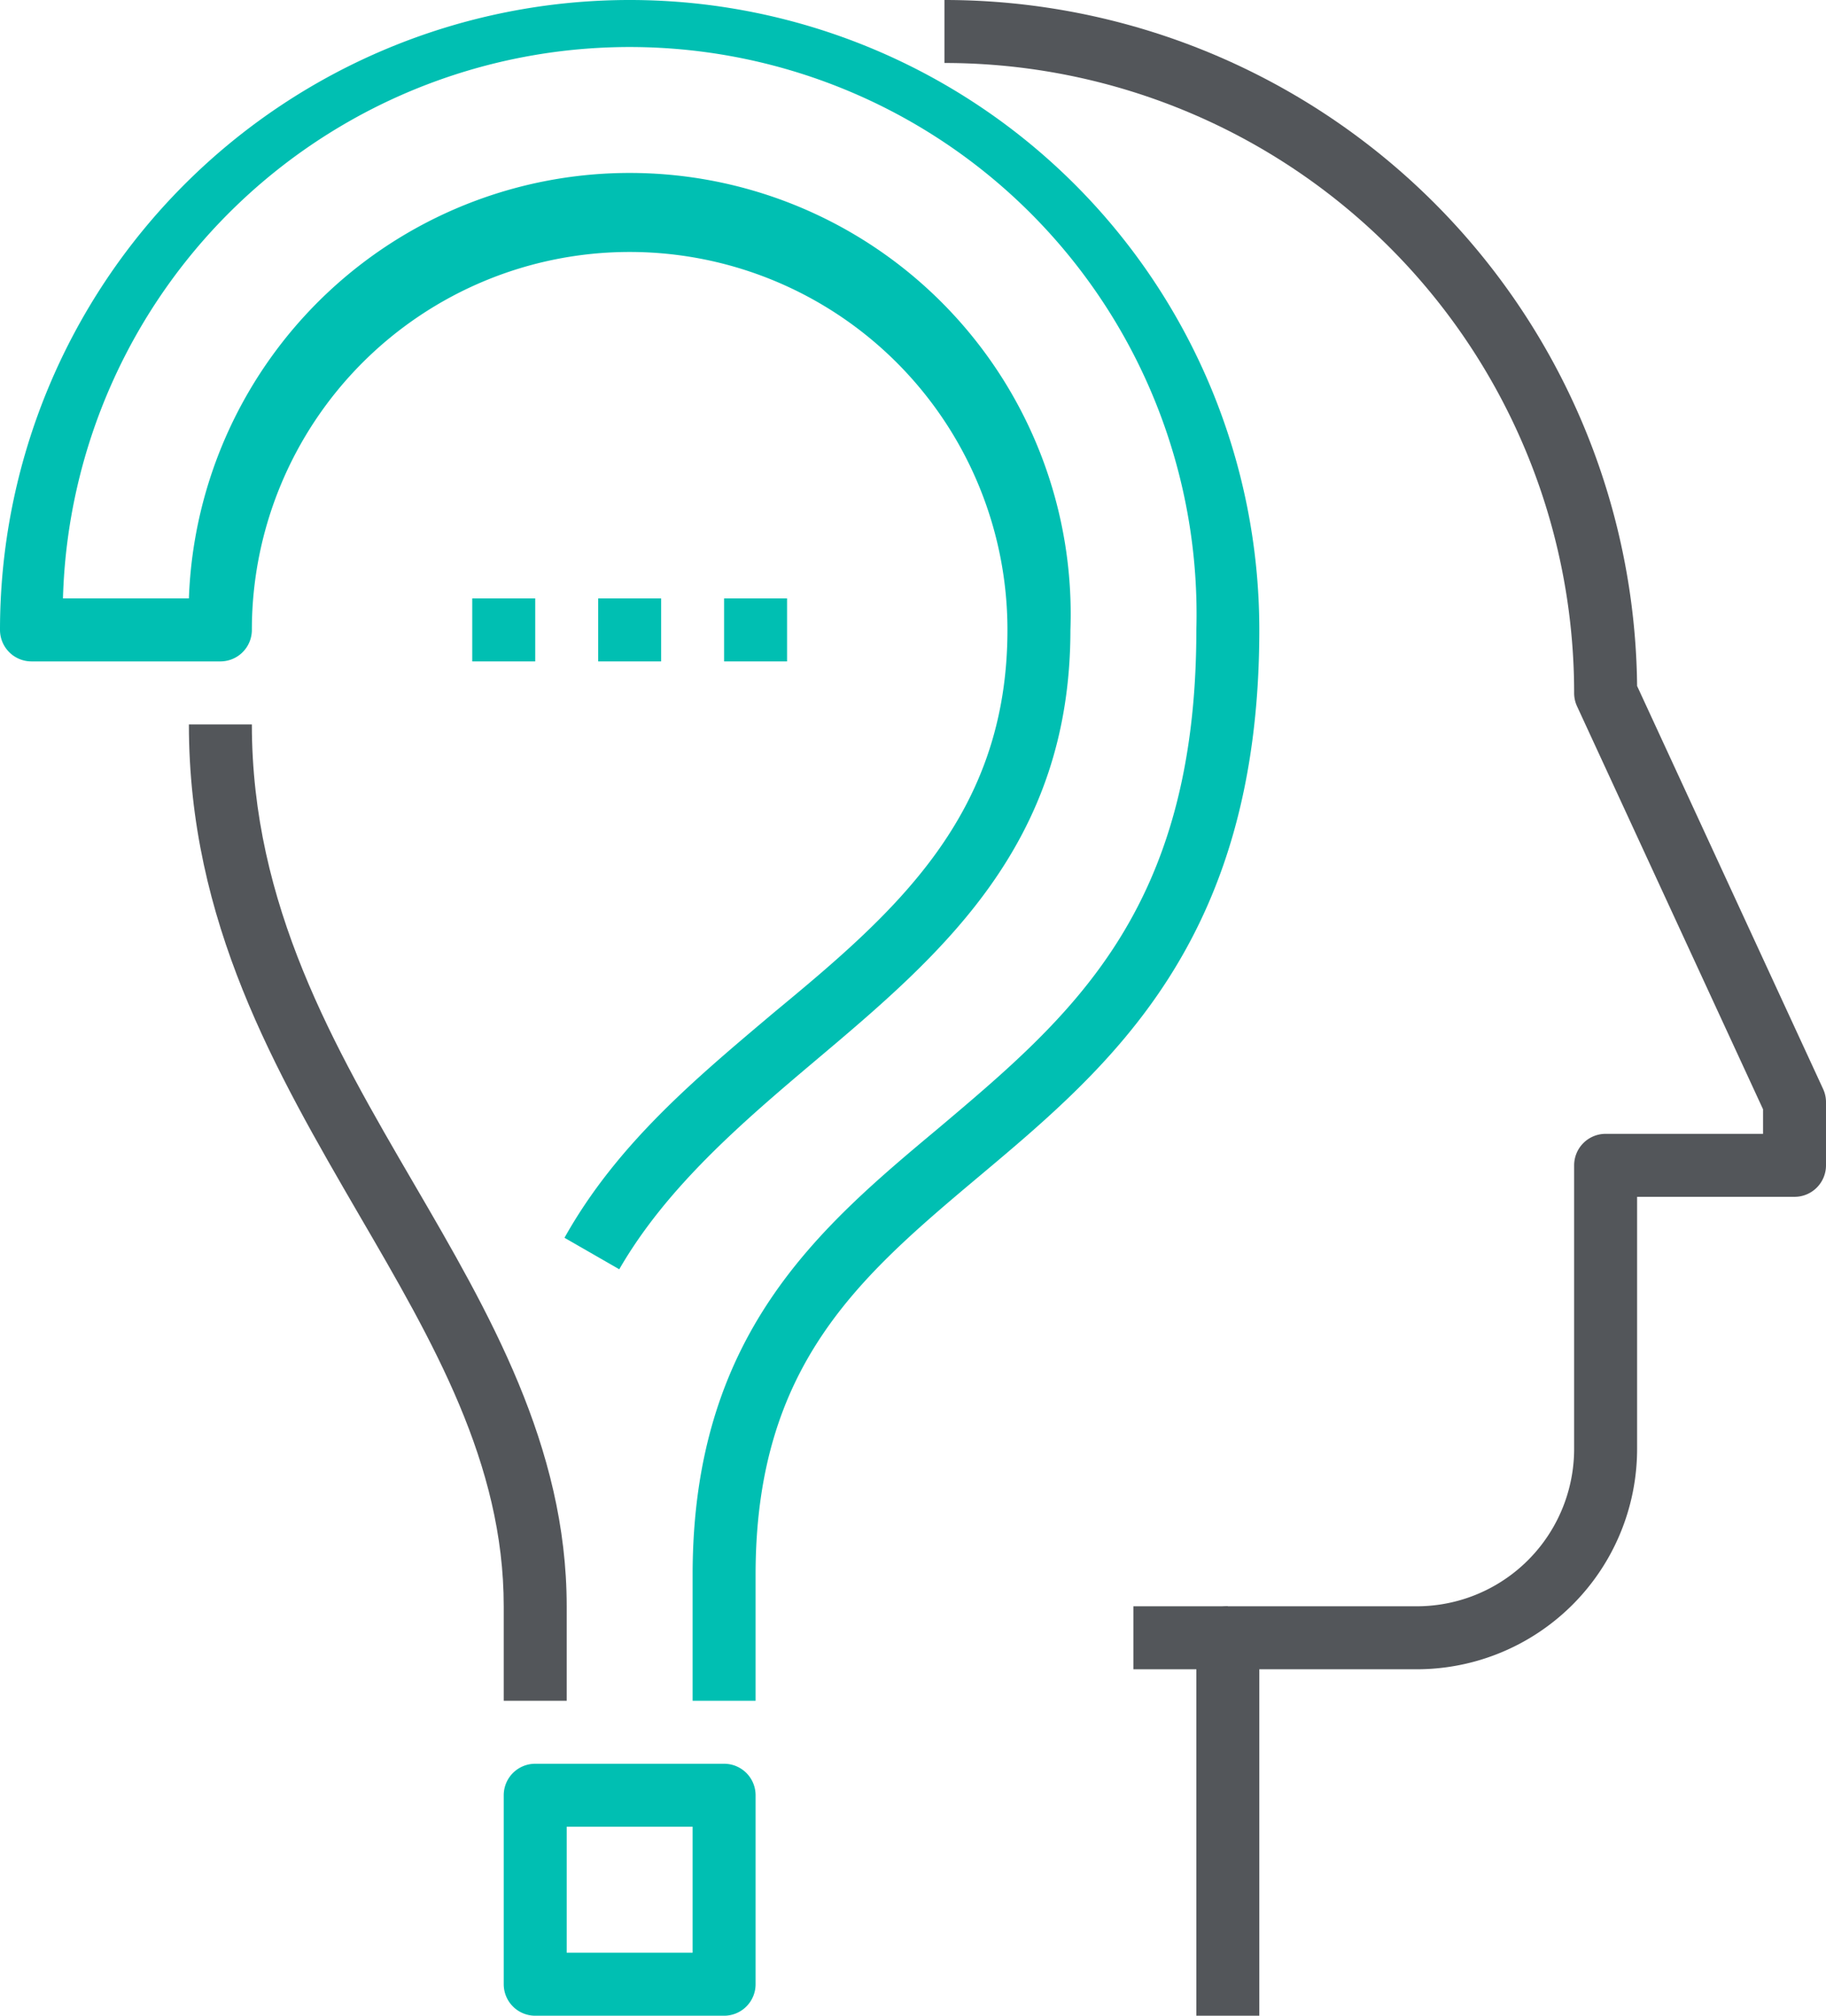
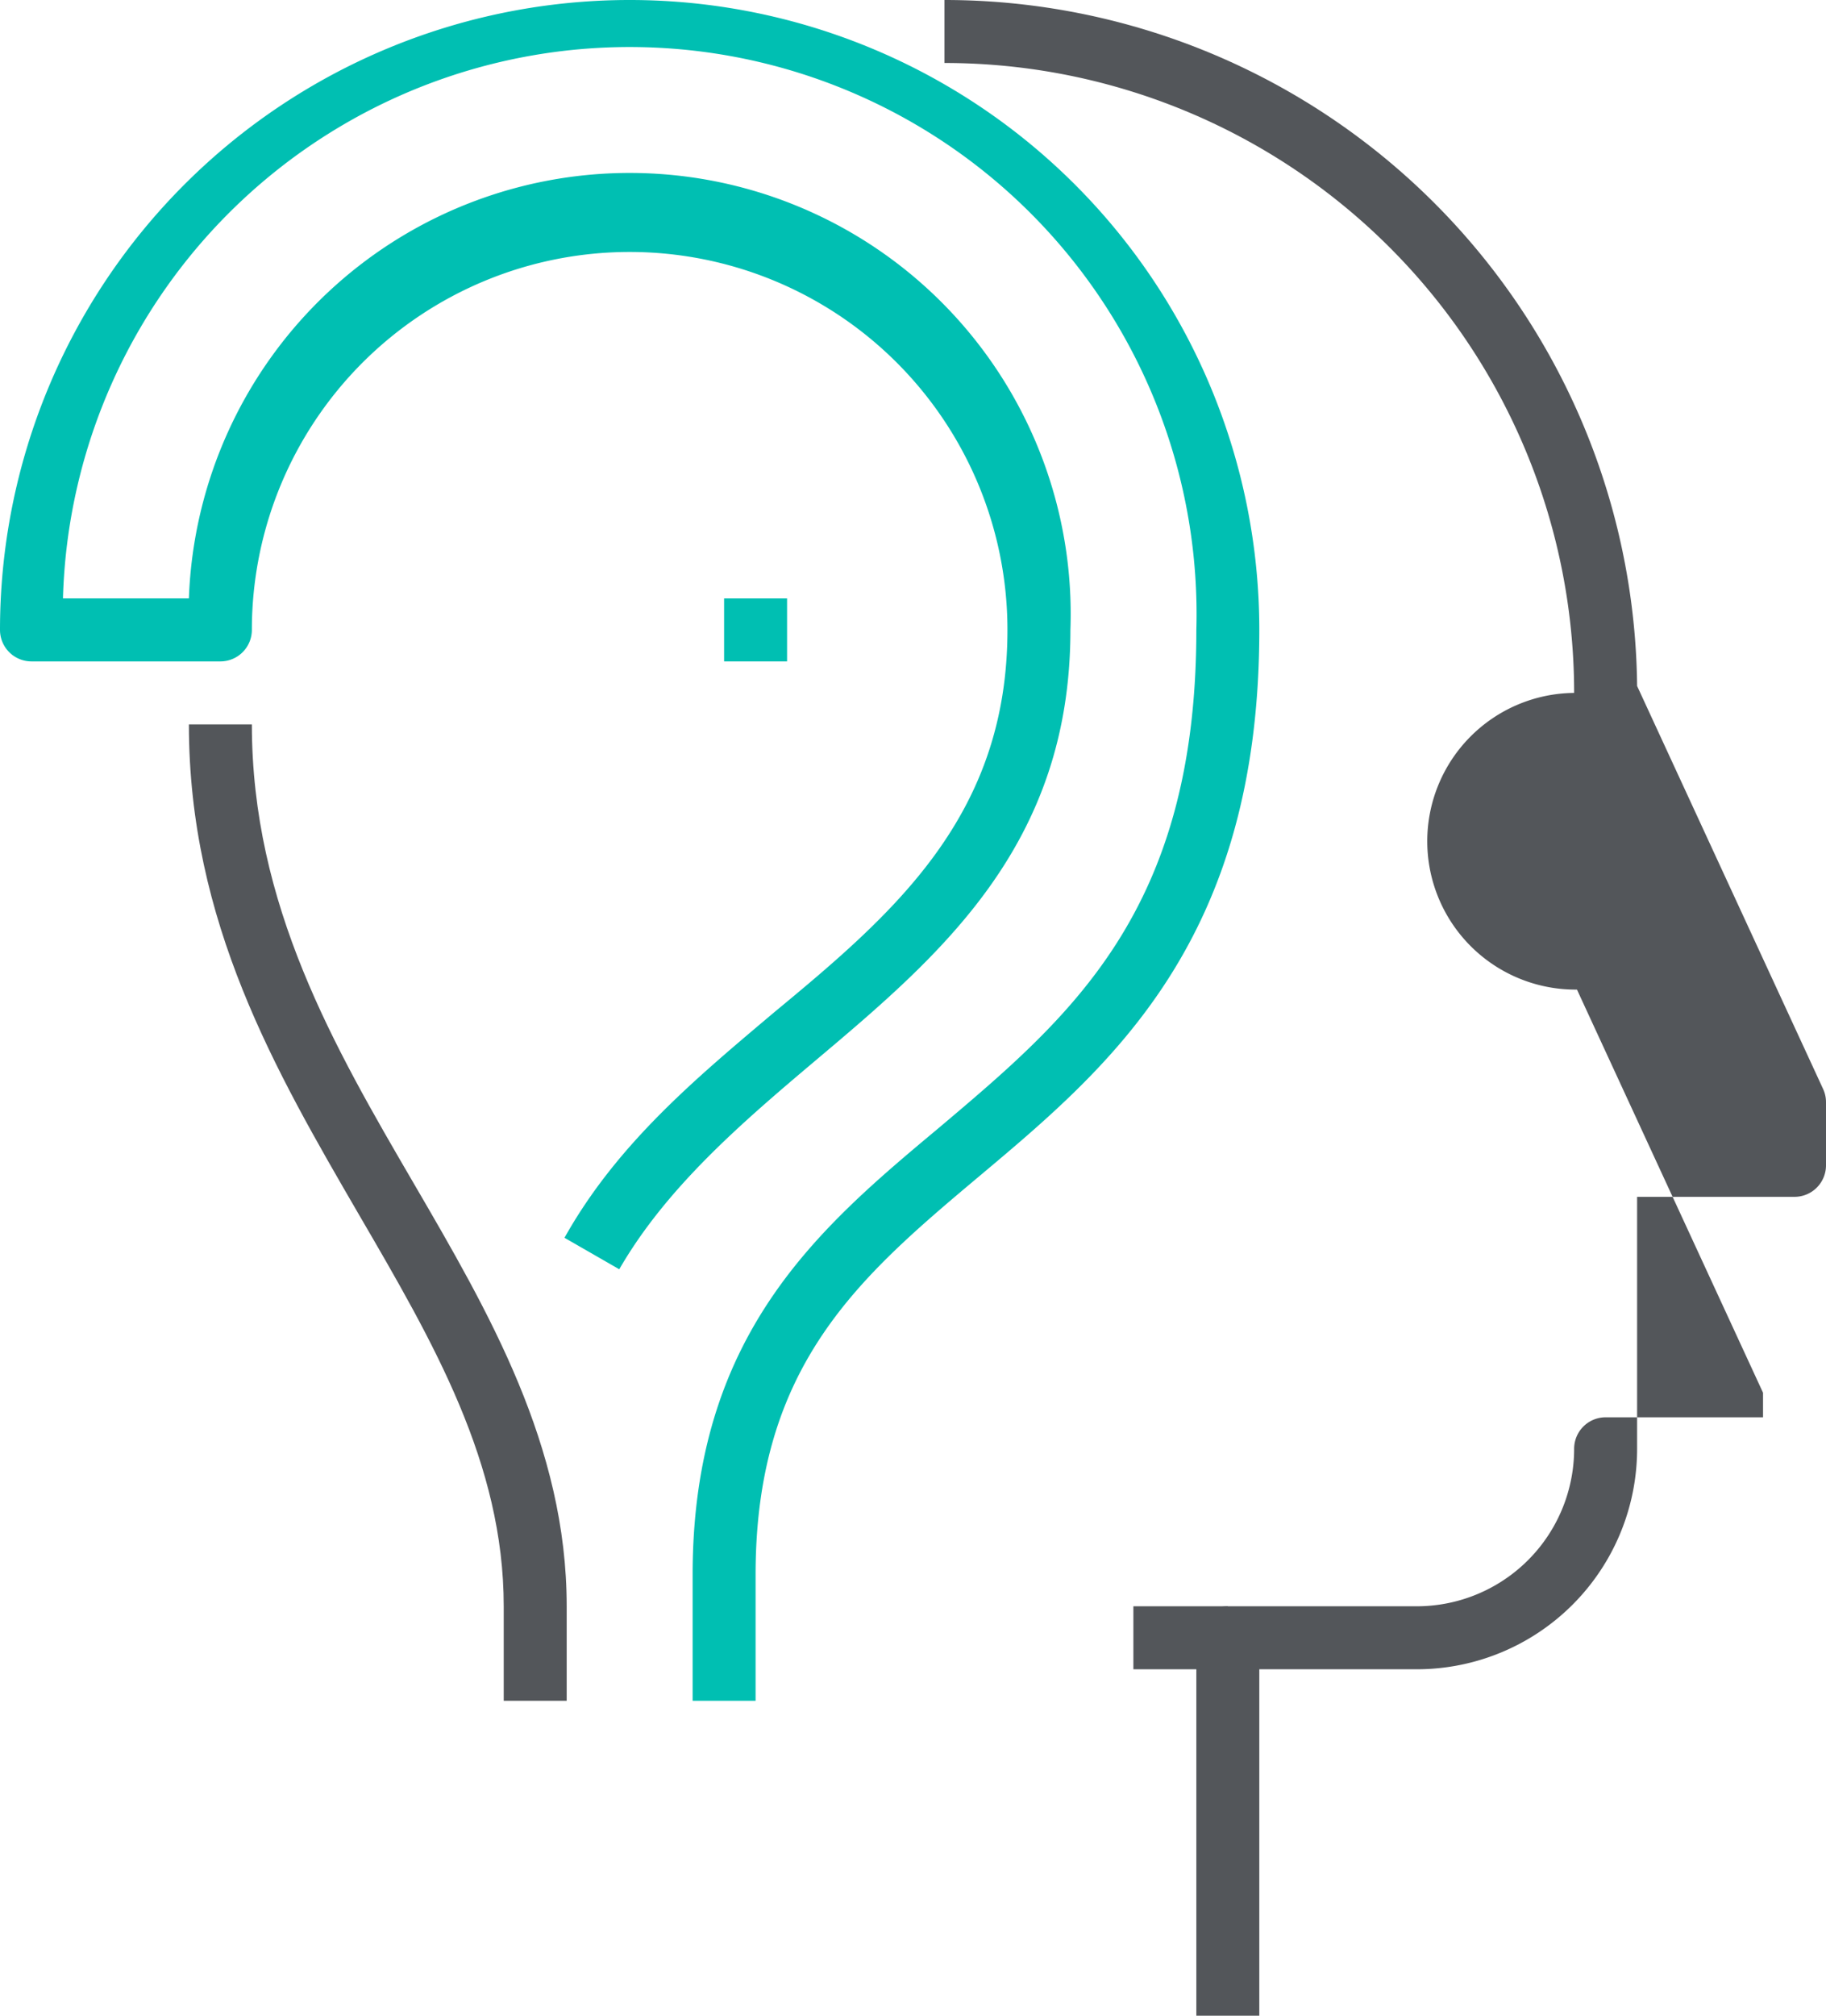
<svg xmlns="http://www.w3.org/2000/svg" viewBox="0 0 58 64">
  <defs>
    <style>.cls-1{fill:#00bfb2;}.cls-2{fill:#53565a;}</style>
  </defs>
  <g id="Layer_2" data-name="Layer 2">
    <g id="icons">
-       <rect class="cls-1" x="19" y="19" width="2" height="2" />
-       <rect class="cls-1" x="15" y="19" width="2" height="2" />
      <rect class="cls-1" x="23" y="19" width="2" height="2" />
-       <path class="cls-2" d="M40,64H38V52a1,1,0,0,1,1-1h6a5,5,0,0,0,5-5V37a1,1,0,0,1,1-1h5v-.78l-5.91-12.8A1,1,0,0,1,50,22,20,20,0,0,0,30,2V0A22,22,0,0,1,52,21.78l5.91,12.8A1,1,0,0,1,58,35v2a1,1,0,0,1-1,1H52v8a7,7,0,0,1-7,7H40Z" />
+       <path class="cls-2" d="M40,64H38V52a1,1,0,0,1,1-1h6a5,5,0,0,0,5-5a1,1,0,0,1,1-1h5v-.78l-5.91-12.8A1,1,0,0,1,50,22,20,20,0,0,0,30,2V0A22,22,0,0,1,52,21.78l5.91,12.8A1,1,0,0,1,58,35v2a1,1,0,0,1-1,1H52v8a7,7,0,0,1-7,7H40Z" />
      <path class="cls-2" d="M18,54H16V51c0-4.54-2.23-8.37-4.59-12.42C8.75,34,6,29.28,6,23H8c0,5.74,2.61,10.23,5.14,14.57C15.53,41.67,18,45.91,18,51Z" />
      <path class="cls-1" d="M24,54H22V50c0-7.62,4-11,7.81-14.18C34,32.28,38,28.94,38,20A18,18,0,0,0,2,19H6a14,14,0,0,1,28,1c0,6.84-4.13,10.33-8.13,13.7-2.31,1.95-4.7,4-6.2,6.6l-1.74-1c1.68-3,4.21-5.09,6.65-7.15C28.39,29,32,25.91,32,20A12,12,0,0,0,8,20a1,1,0,0,1-1,1H1a1,1,0,0,1-1-1,20,20,0,0,1,40,0c0,9.88-4.73,13.85-8.9,17.35-3.81,3.2-7.1,6-7.1,12.65Z" />
-       <path class="cls-1" d="M23,64H17a1,1,0,0,1-1-1V57a1,1,0,0,1,1-1h6a1,1,0,0,1,1,1v6A1,1,0,0,1,23,64Zm-5-2h4V58H18Z" />
      <rect class="cls-2" x="36" y="51" width="3" height="2" />
    </g>
  </g>
</svg>